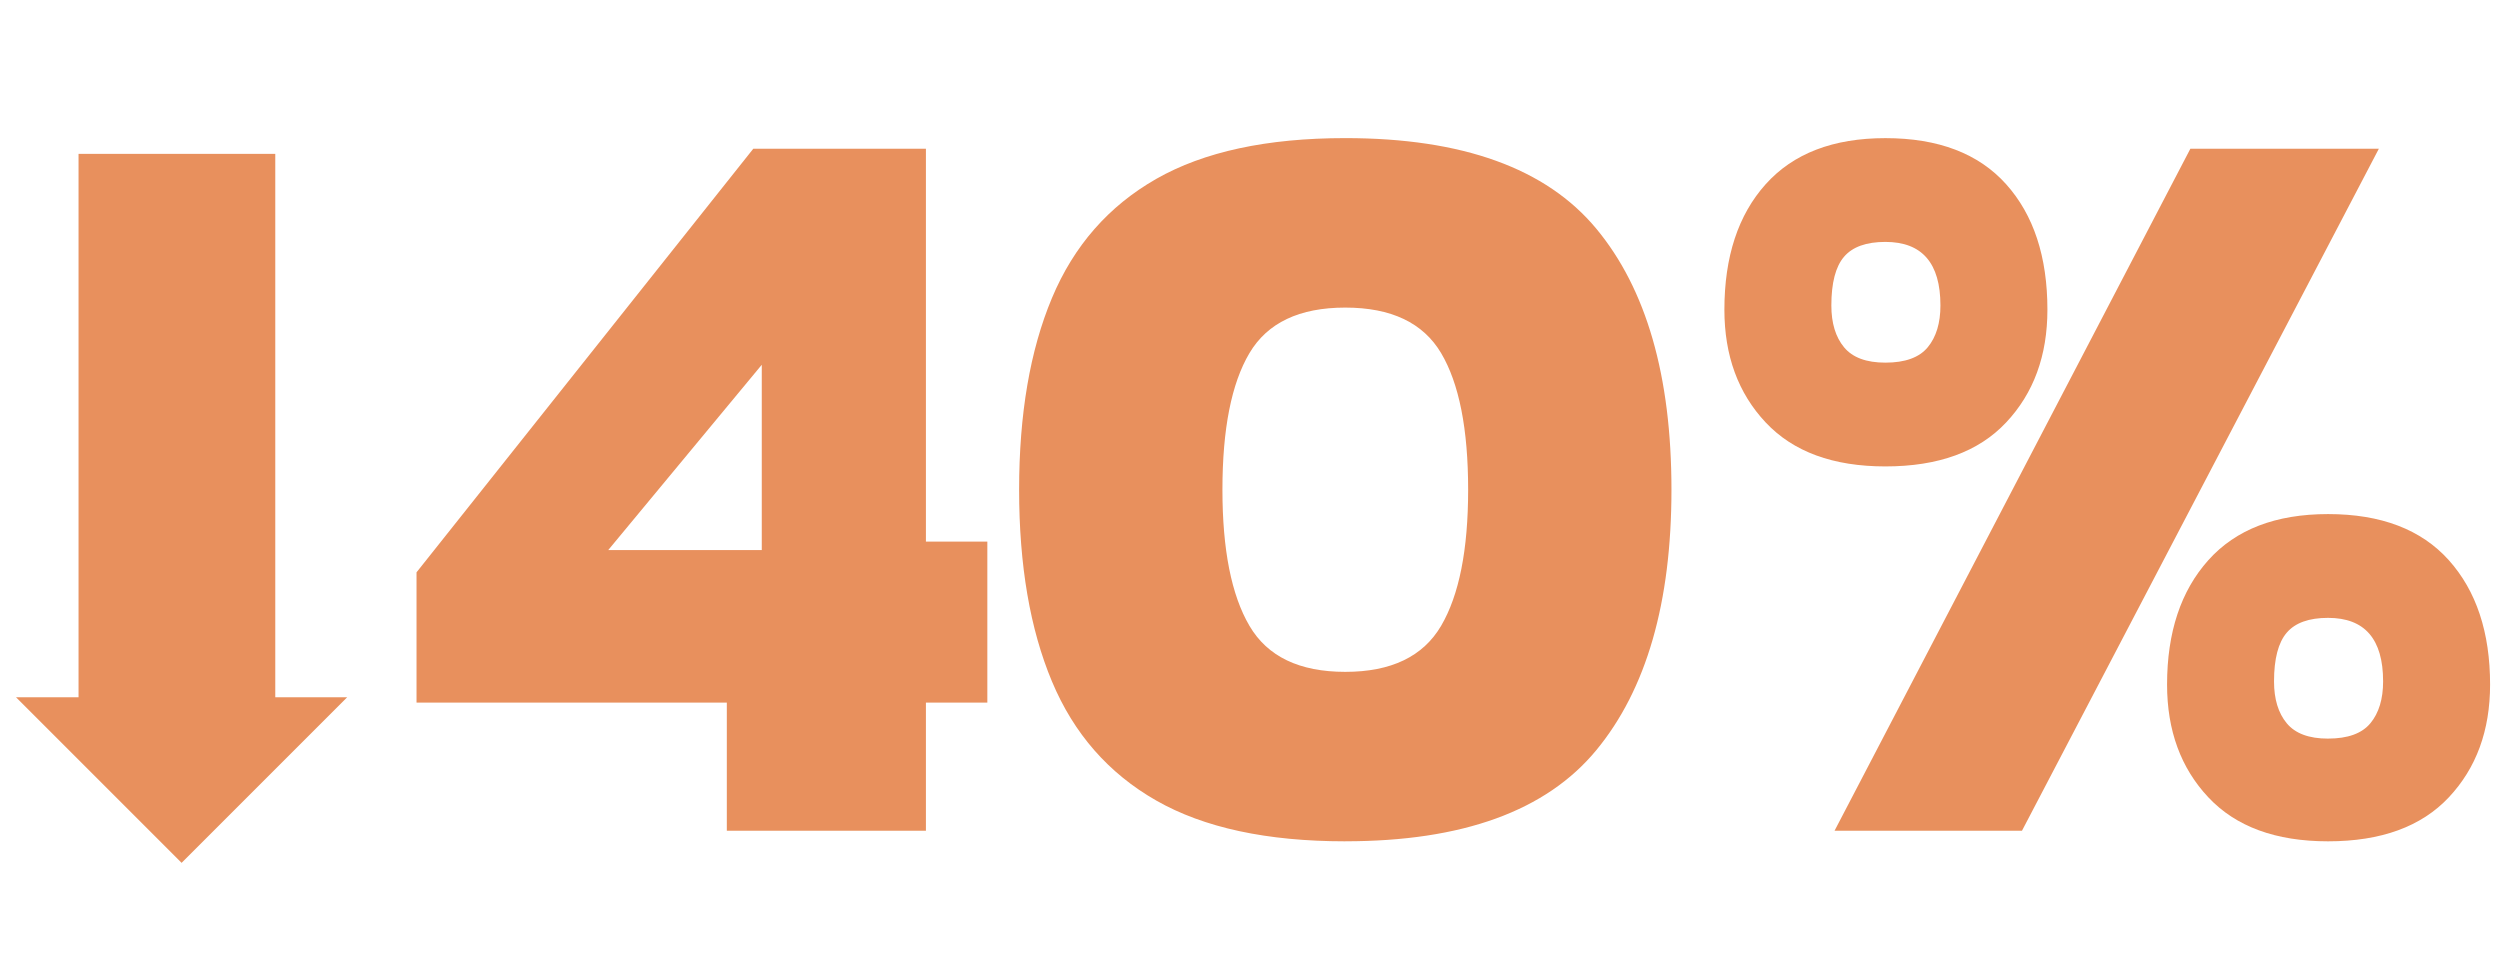
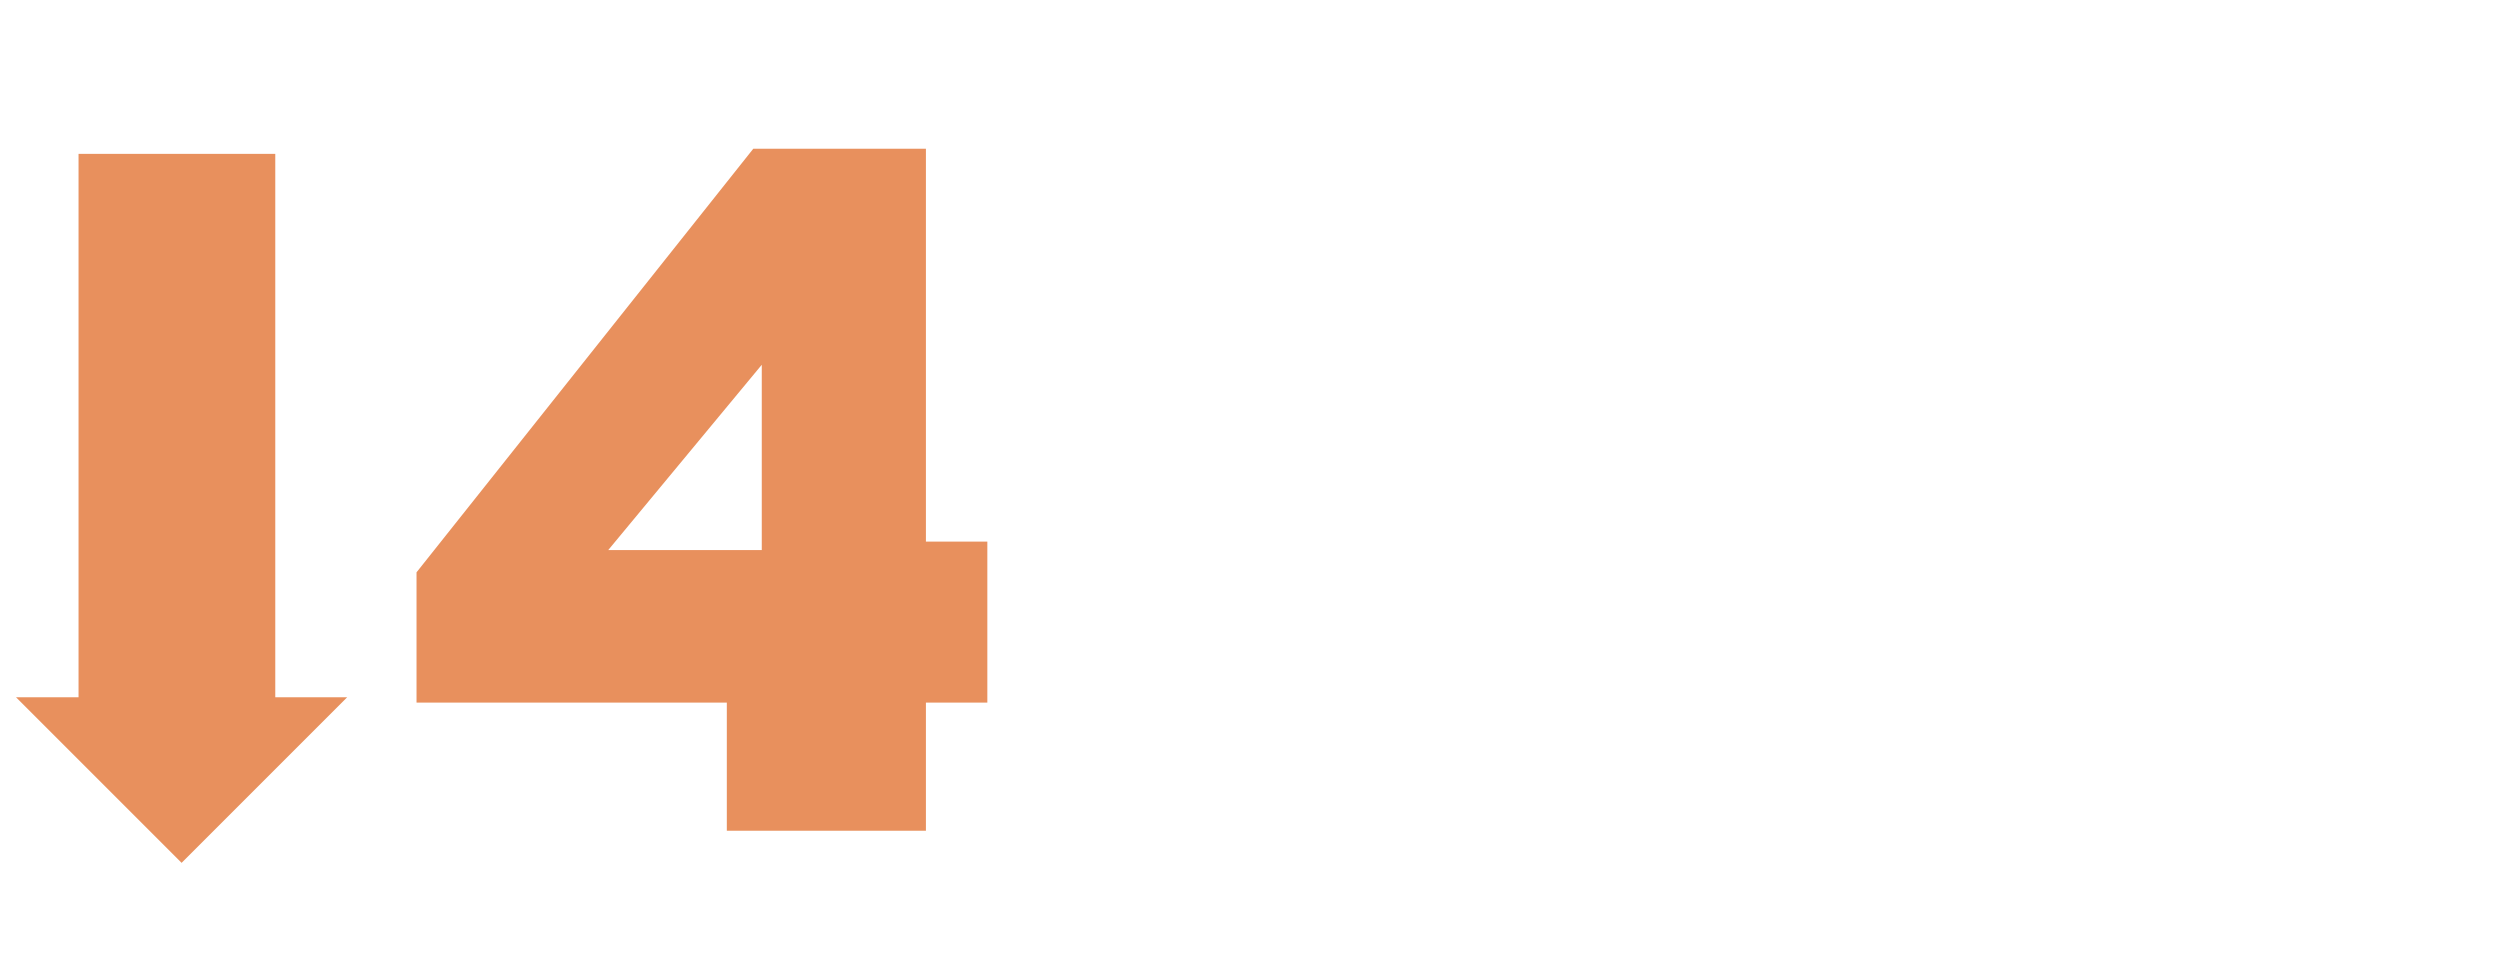
<svg xmlns="http://www.w3.org/2000/svg" id="Layer_1" version="1.1" viewBox="0 0 144 55.73">
  <g isolation="isolate">
    <g isolation="isolate">
      <path d="M41.865,47.85v-7.381h-17.873v-7.503l19.398-24.4h9.943v22.63h3.538v9.272h-3.538v7.381h-11.468ZM35.033,31.685h8.845v-10.674l-8.845,10.674Z" fill="#e8905d" />
-       <path d="M77.488,48.46c-4.514,0-8.143-.783-10.888-2.349-2.745-1.565-4.748-3.853-6.008-6.862-1.261-3.01-1.891-6.689-1.891-11.041s.63-8.031,1.891-11.041c1.26-3.01,3.264-5.297,6.008-6.863,2.745-1.565,6.375-2.349,10.888-2.349,6.75,0,11.569,1.739,14.457,5.215,2.888,3.478,4.331,8.489,4.331,15.037,0,6.506-1.443,11.508-4.331,15.005-2.888,3.498-7.707,5.246-14.457,5.246ZM77.488,38.699c2.644,0,4.483-.884,5.521-2.653,1.037-1.769,1.556-4.381,1.556-7.837,0-3.497-.519-6.12-1.556-7.869-1.037-1.748-2.877-2.623-5.521-2.623s-4.483.875-5.52,2.623c-1.037,1.749-1.556,4.372-1.556,7.869,0,3.457.519,6.069,1.556,7.837,1.037,1.77,2.876,2.653,5.52,2.653Z" fill="#e8905d" />
-       <path d="M108.598,26.866c-3.01,0-5.307-.843-6.894-2.531-1.586-1.687-2.379-3.853-2.379-6.496,0-3.05.793-5.46,2.379-7.229,1.587-1.769,3.884-2.653,6.894-2.653,3.05,0,5.368.885,6.954,2.653,1.586,1.769,2.379,4.179,2.379,7.229,0,2.644-.793,4.81-2.379,6.496-1.586,1.688-3.904,2.531-6.954,2.531ZM108.598,20.888c1.138,0,1.952-.295,2.439-.885.488-.589.732-1.393.732-2.409,0-2.44-1.058-3.66-3.172-3.66-1.098,0-1.892.285-2.379.854-.488.569-.732,1.505-.732,2.806,0,1.017.244,1.82.732,2.409.487.59,1.281.885,2.379.885ZM105.67,47.85l20.496-39.284h10.857l-20.557,39.284h-10.797ZM134.096,48.46c-3.01,0-5.308-.844-6.894-2.532-1.586-1.687-2.379-3.853-2.379-6.496,0-3.009.793-5.398,2.379-7.168,1.586-1.769,3.884-2.653,6.894-2.653,3.05,0,5.368.885,6.954,2.653,1.586,1.77,2.379,4.159,2.379,7.168,0,2.644-.793,4.81-2.379,6.496-1.586,1.688-3.904,2.532-6.954,2.532ZM134.096,42.543c1.138,0,1.952-.295,2.439-.885.488-.589.732-1.393.732-2.409,0-2.44-1.058-3.66-3.172-3.66-1.099,0-1.892.285-2.379.854-.488.57-.732,1.505-.732,2.807,0,1.017.244,1.82.732,2.409.487.59,1.28.885,2.379.885Z" fill="#e8905d" />
    </g>
    <polygon points="15.856 40.161 15.856 8.864 4.524 8.864 4.524 40.161 .921 40.161 10.46 49.7 19.999 40.161 15.856 40.161" fill="#e8905d" />
  </g>
</svg>